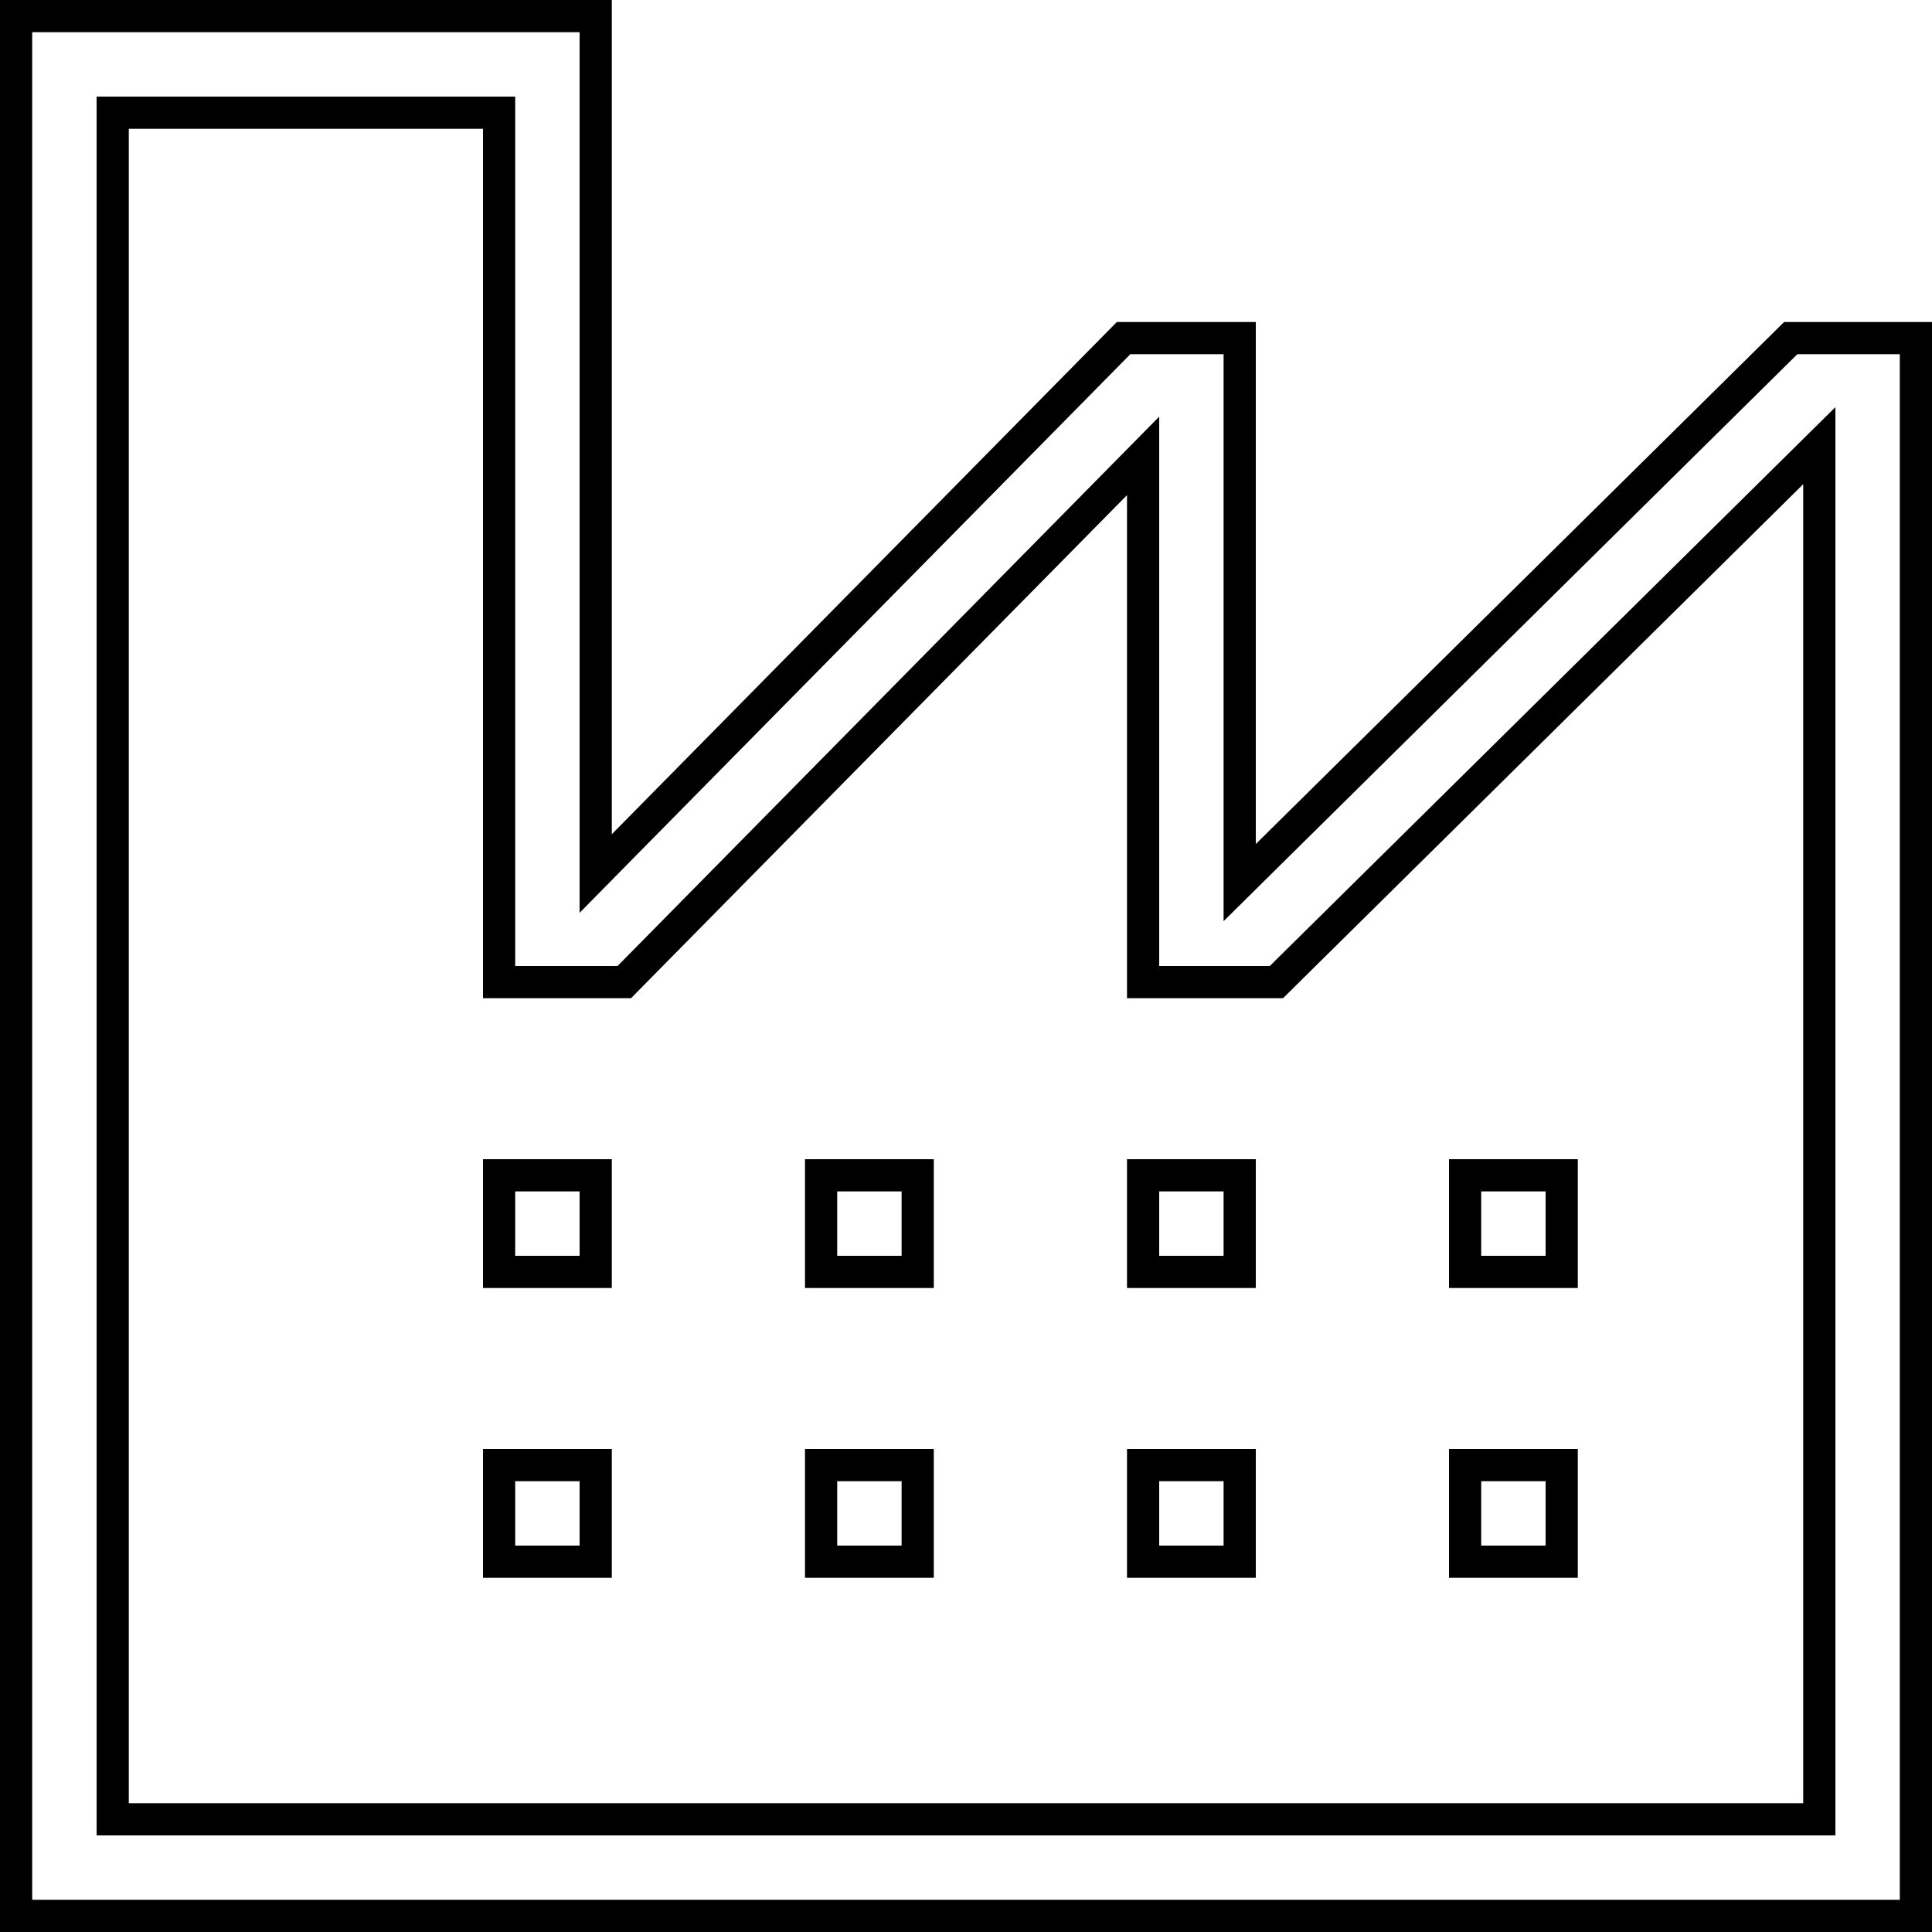
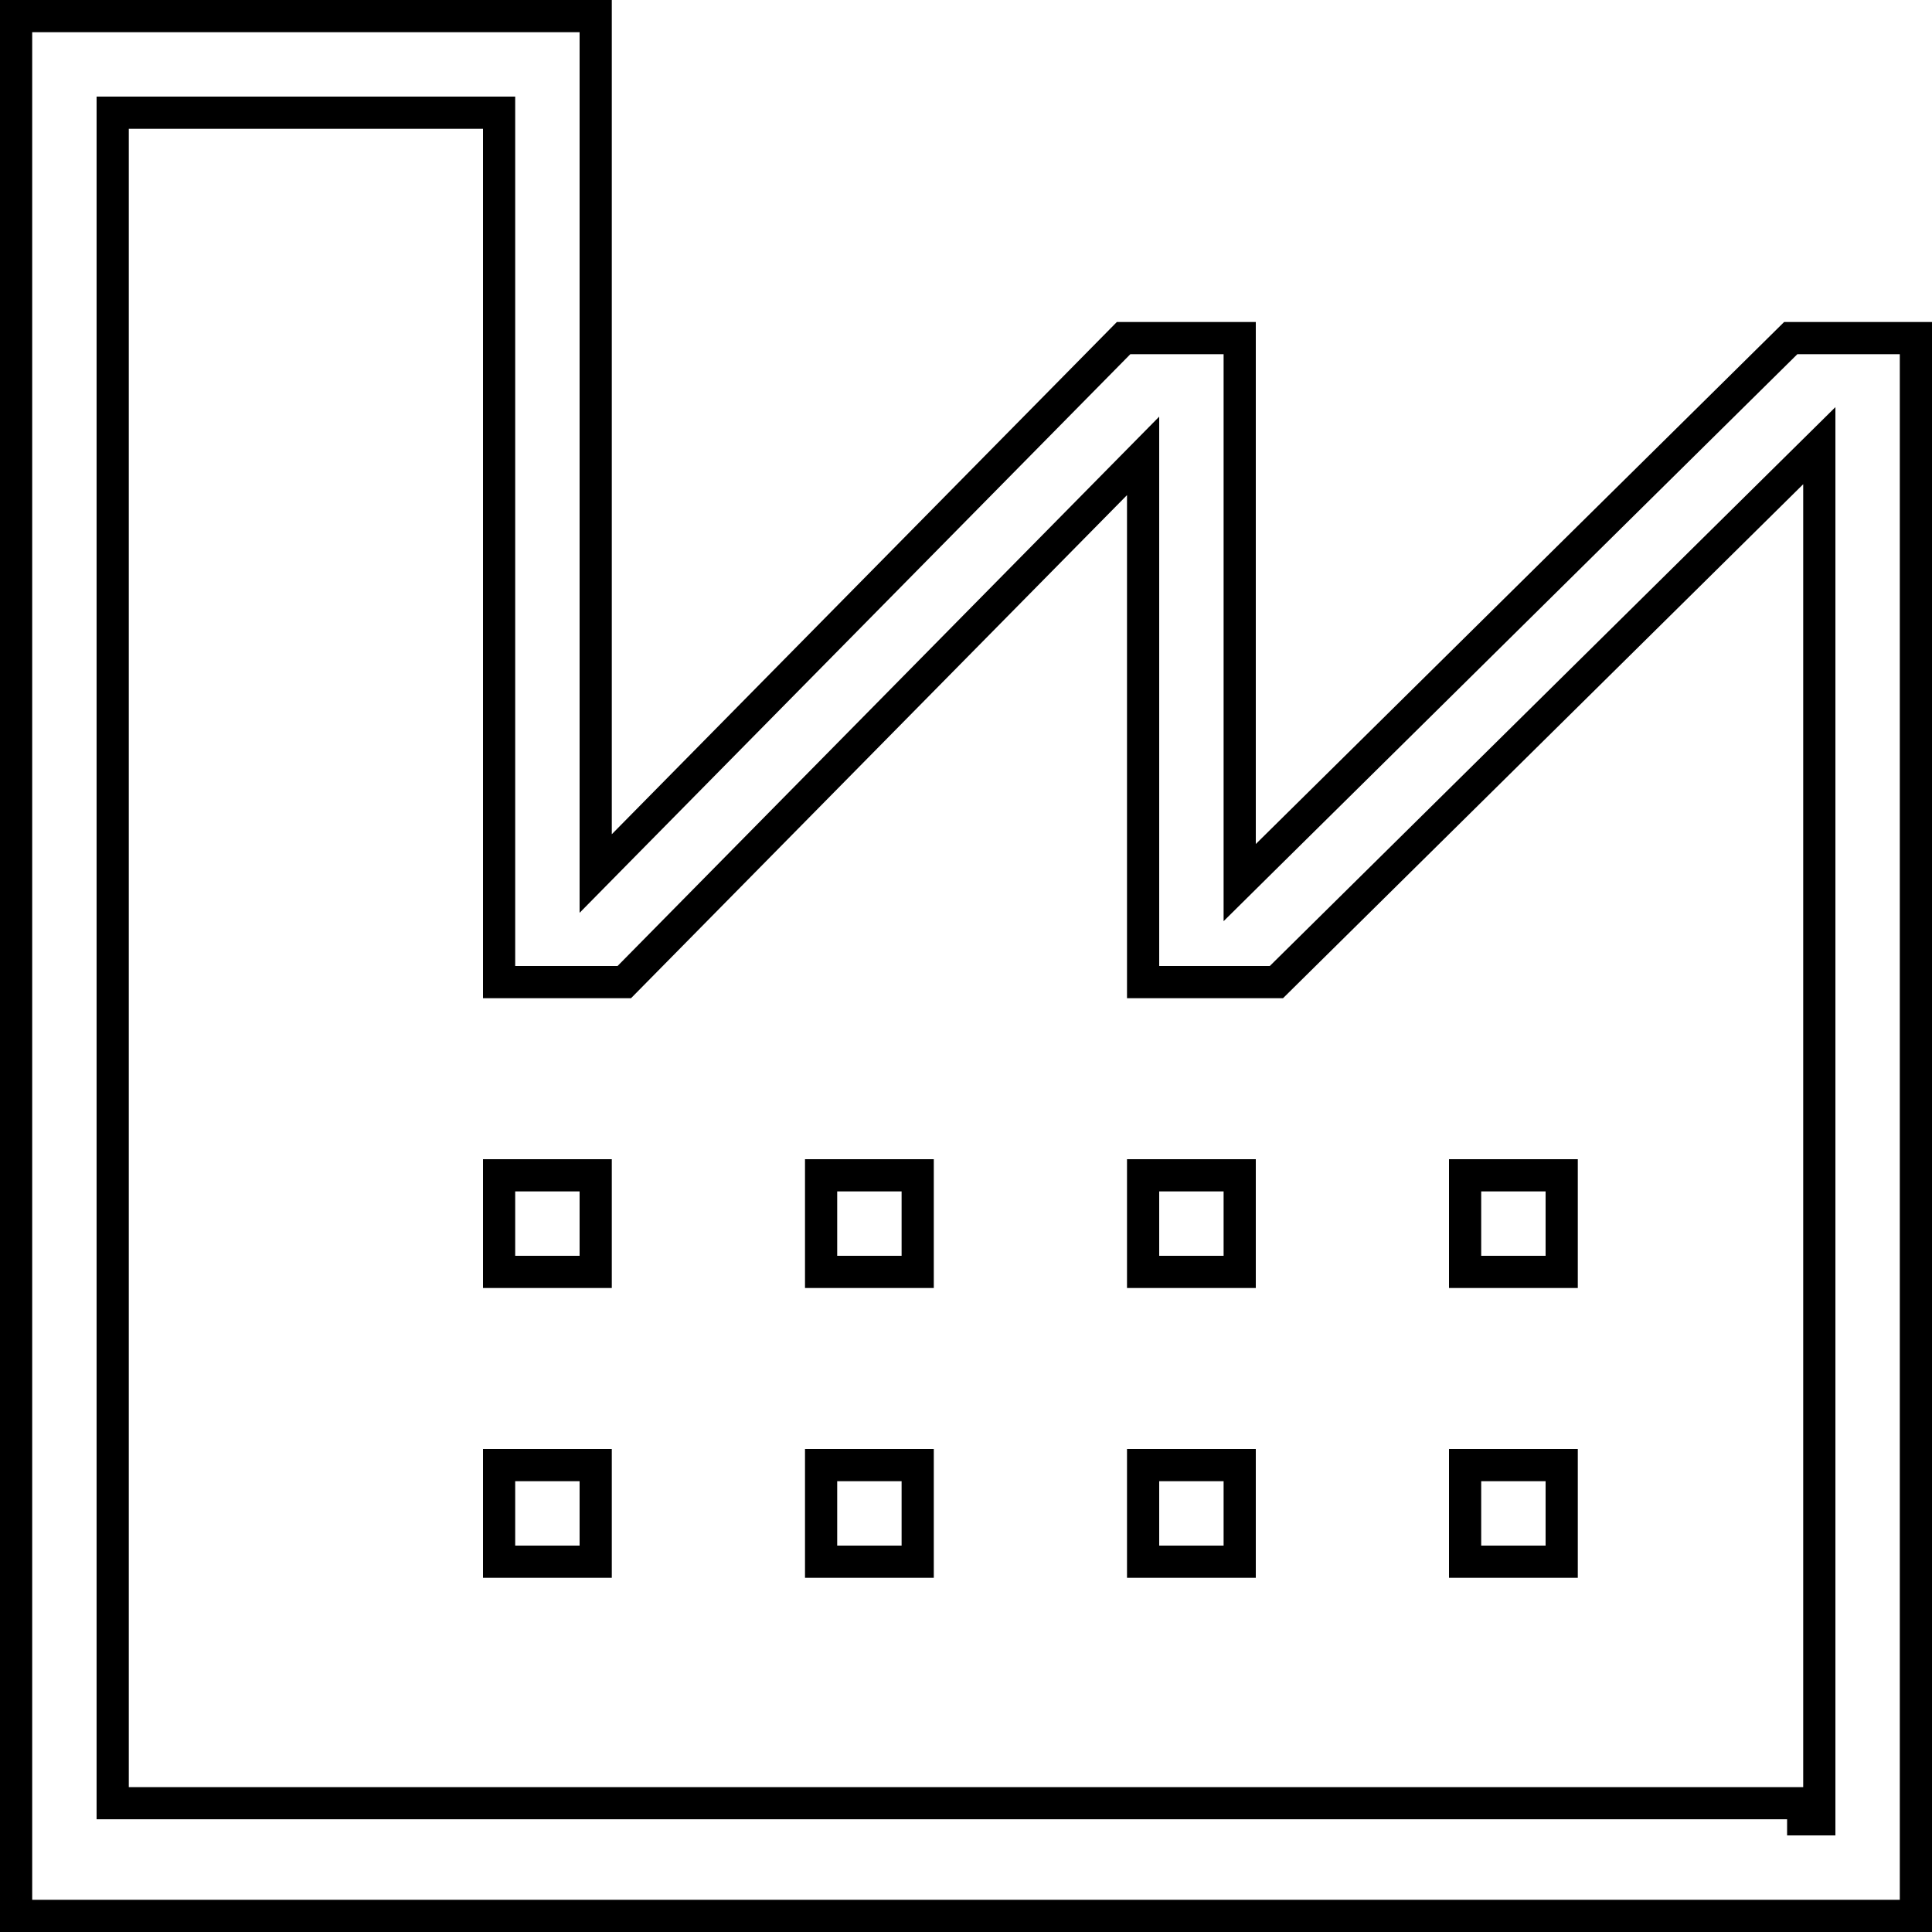
<svg xmlns="http://www.w3.org/2000/svg" width="60" height="60" viewBox="0 0 60 60" fill="none">
-   <path d="M55.613 10.5H59.5V59.5H0.5V0.5H18.5V25.908V27.128L19.356 26.259L34.894 10.5H38.5V26.212V27.41L39.351 26.568L55.613 10.5ZM56 56.5H56.5V56V15.037V13.841L55.649 14.682L39.64 30.5H35.5V15.377V14.158L34.644 15.026L19.388 30.5H15.5V4V3.5H15H4H3.5V4V56V56.5H4H56ZM18.5 36.5V39.5H15.5V36.5H18.5ZM15.5 45.5H18.5V48.5H15.5V45.5ZM28.5 36.5V39.5H25.5V36.5H28.5ZM25.5 45.5H28.5V48.5H25.5V45.5ZM38.5 36.5V39.5H35.5V36.5H38.5ZM35.5 45.5H38.5V48.5H35.5V45.5ZM45.5 36.5H48.5V39.5H45.5V36.5ZM45.5 45.5H48.5V48.5H45.5V45.5Z" stroke="black" />
+   <path d="M55.613 10.5H59.5V59.5H0.5V0.5H18.5V25.908V27.128L19.356 26.259L34.894 10.5H38.5V26.212V27.41L39.351 26.568L55.613 10.5ZM56 56.5H56.5V56V15.037V13.841L55.649 14.682L39.64 30.5H35.5V15.377V14.158L34.644 15.026L19.388 30.5H15.5V4V3.5H15H4H3.5V4V56H4H56ZM18.5 36.5V39.5H15.5V36.5H18.5ZM15.5 45.5H18.5V48.5H15.5V45.5ZM28.5 36.5V39.5H25.5V36.5H28.5ZM25.5 45.5H28.5V48.5H25.5V45.5ZM38.5 36.5V39.5H35.5V36.5H38.5ZM35.5 45.5H38.5V48.5H35.5V45.5ZM45.5 36.5H48.5V39.5H45.5V36.5ZM45.5 45.5H48.5V48.5H45.5V45.5Z" stroke="black" />
</svg>